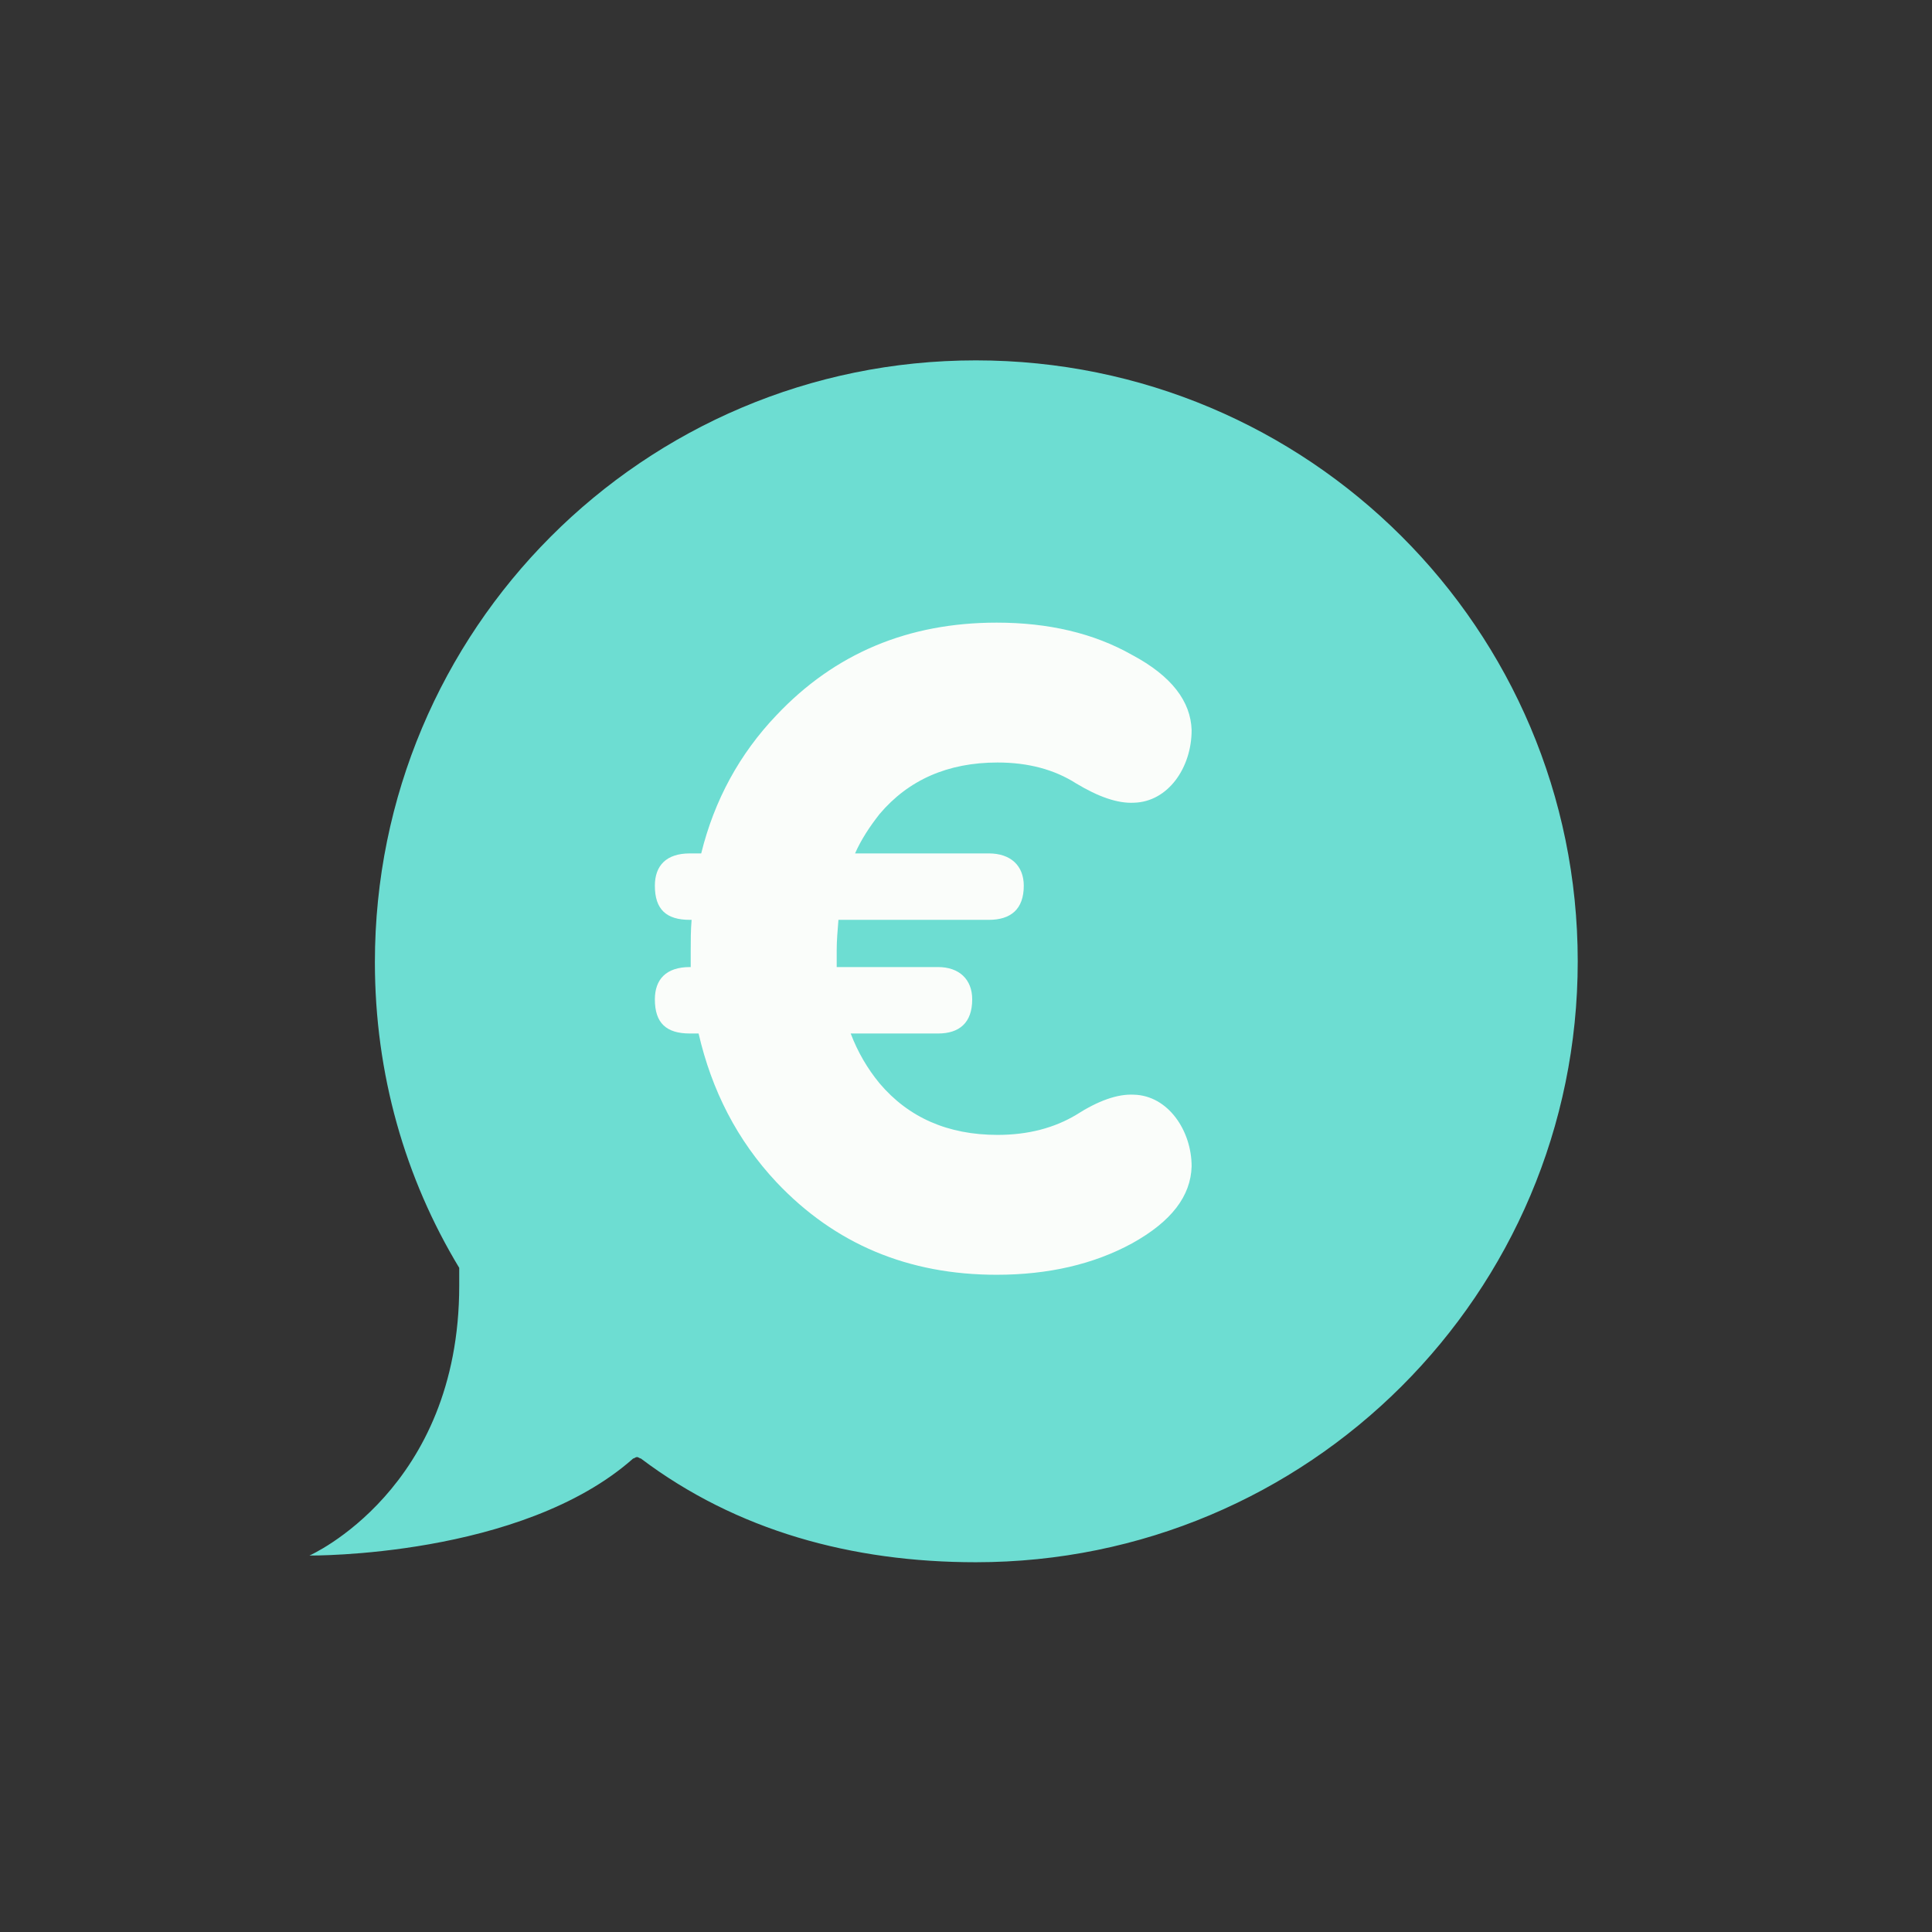
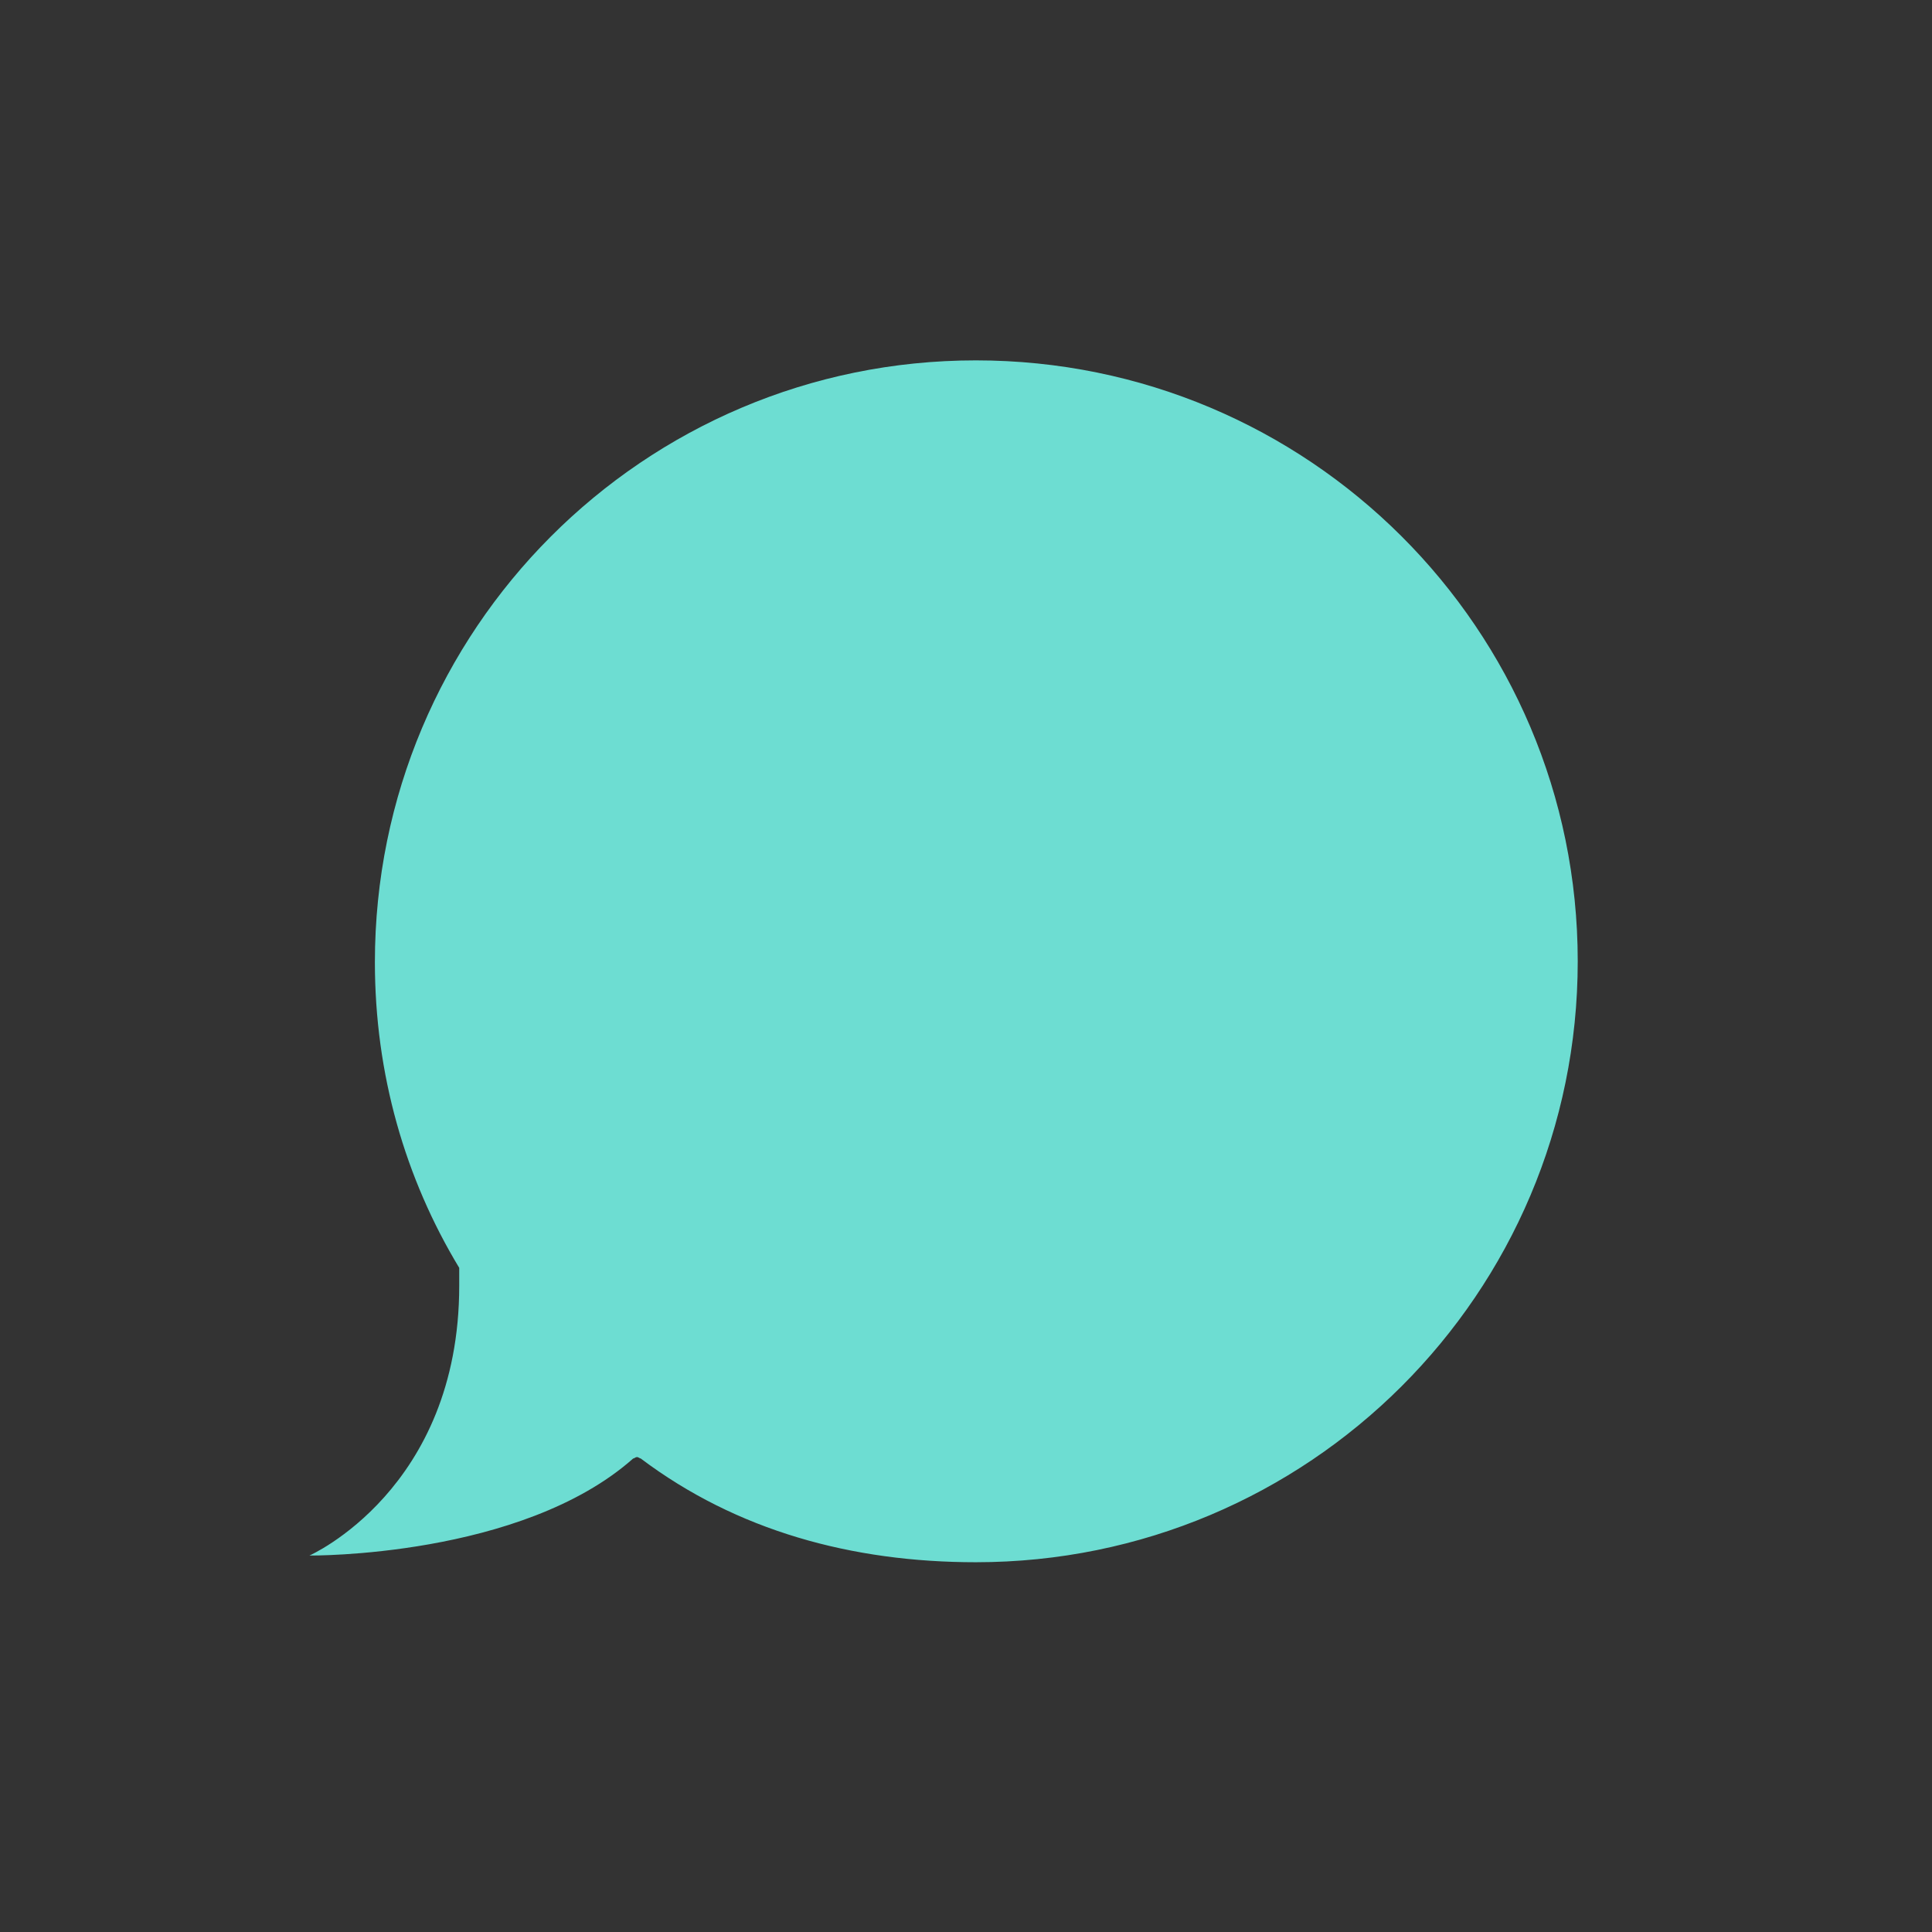
<svg xmlns="http://www.w3.org/2000/svg" width="193" height="193" viewBox="0 0 193 193" fill="none">
  <rect x="0" y="0" width="193" height="193" fill="#333333" stroke="none" />
-   <path fill-rule="evenodd" clip-rule="evenodd" d="M97.483 36C64.276 36 37.45 62.92 37.45 96.127C37.45 107.273 40.464 117.704 45.875 126.653V128.438C45.875 148.799 30.914 155.392 30.914 155.392C30.914 155.392 52.062 155.617 63.254 145.698H63.261C63.362 145.698 63.49 145.554 63.634 145.554C63.778 145.554 63.905 145.698 64.006 145.698H64.018C73.585 152.912 85.096 156.062 97.483 156.062C130.69 156.062 157.61 129.238 157.61 96.031C157.61 62.824 130.69 36 97.483 36" fill="#6DDDD2" />
-   <path fill-rule="evenodd" clip-rule="evenodd" d="M68.913 103.243C66.555 103.243 65.419 102.195 65.419 99.837C65.419 97.828 66.555 96.606 68.913 96.606H69V94.946C69 93.986 69 92.937 69.088 91.89H68.913C66.555 91.89 65.419 90.842 65.419 88.484C65.419 86.475 66.555 85.253 68.913 85.253H70.048C71.358 79.926 73.891 75.298 77.558 71.455C83.409 65.255 90.745 62.199 99.564 62.199C104.718 62.199 109.258 63.246 113.1 65.43C117.03 67.526 118.951 70.058 119.039 72.941C119.039 76.695 116.681 80.101 113.275 80.189C111.616 80.275 109.695 79.576 107.512 78.267C105.328 76.87 102.709 76.172 99.652 76.172C94.674 76.172 90.745 77.917 87.863 81.323C86.903 82.546 86.029 83.856 85.418 85.253H98.779C100.961 85.253 102.272 86.475 102.272 88.484C102.272 90.842 100.961 91.89 98.779 91.89H83.758C83.671 92.937 83.583 93.986 83.583 94.946V96.606H93.713C95.81 96.606 97.12 97.828 97.12 99.837C97.12 102.195 95.81 103.243 93.713 103.243H84.981C85.68 105.076 86.64 106.736 87.863 108.22C90.745 111.626 94.674 113.372 99.652 113.372C102.709 113.372 105.328 112.674 107.512 111.364C109.695 109.967 111.616 109.269 113.275 109.355C116.681 109.443 119.039 112.936 119.039 116.517C118.951 119.485 117.03 122.017 113.1 124.201C109.258 126.297 104.718 127.345 99.564 127.345C90.745 127.345 83.409 124.289 77.558 118.089C73.628 113.896 71.096 108.919 69.786 103.243H68.913Z" fill="#FAFDFA" />
+   <path fill-rule="evenodd" clip-rule="evenodd" d="M97.483 36C64.276 36 37.45 62.92 37.45 96.127C37.45 107.273 40.464 117.704 45.875 126.653V128.438C45.875 148.799 30.914 155.392 30.914 155.392C30.914 155.392 52.062 155.617 63.254 145.698H63.261C63.362 145.698 63.49 145.554 63.634 145.554C63.778 145.554 63.905 145.698 64.006 145.698C73.585 152.912 85.096 156.062 97.483 156.062C130.69 156.062 157.61 129.238 157.61 96.031C157.61 62.824 130.69 36 97.483 36" fill="#6DDDD2" />
</svg>